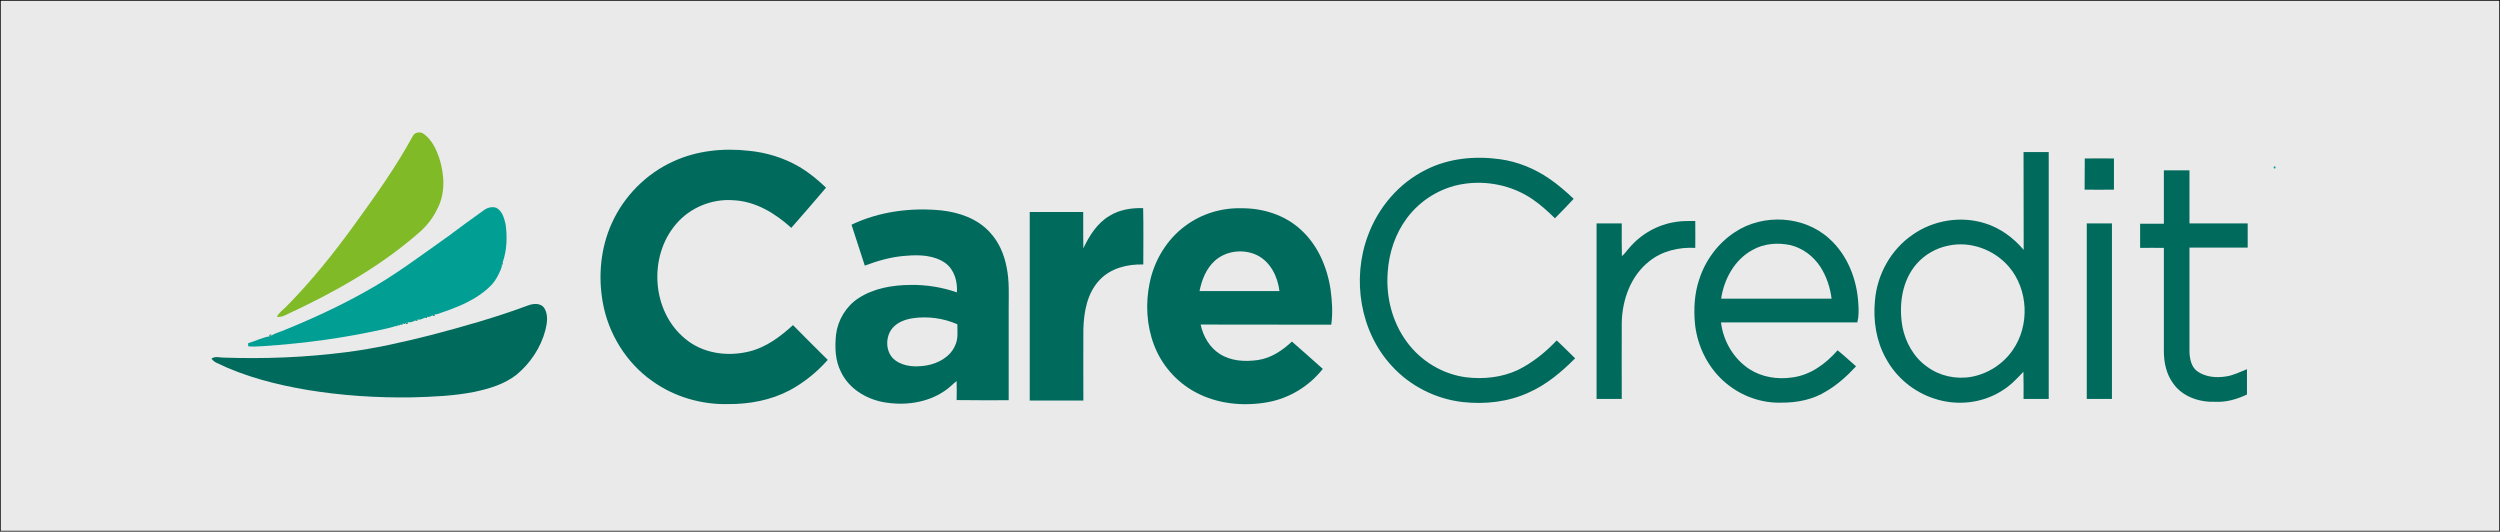
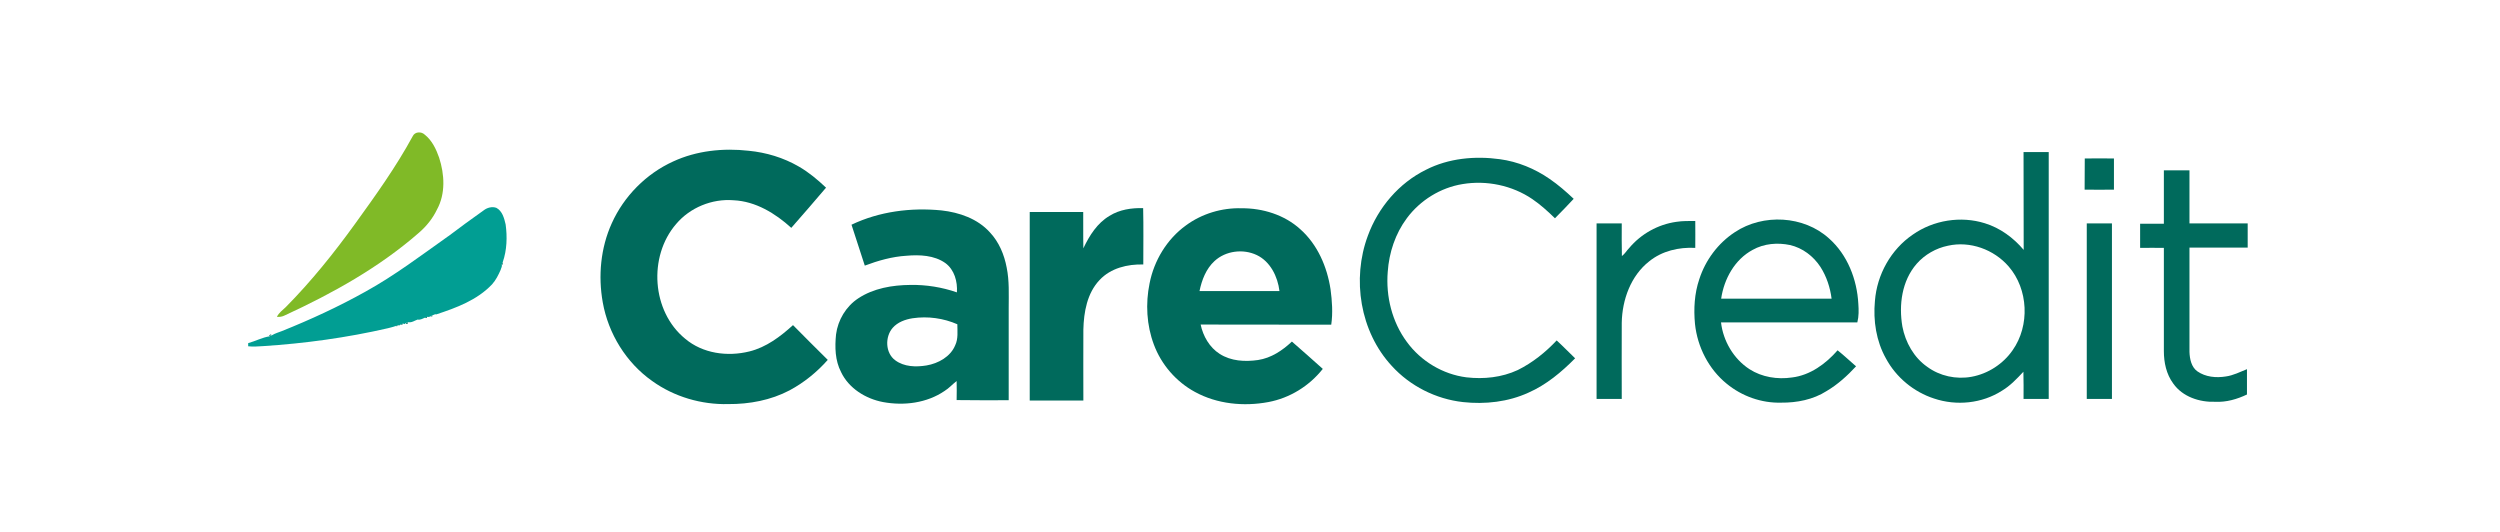
<svg xmlns="http://www.w3.org/2000/svg" version="1.1" id="Layer_2_1_" x="0px" y="0px" viewBox="0 0 1747.8 371.6" style="enable-background:new 0 0 1747.8 371.6;" xml:space="preserve">
  <style type="text/css">
	.st0{fill:#EAEAEA;stroke:#000000;stroke-miterlimit:10;}
	.st1{fill:#006A5C;}
	.st2{fill:#80BA27;}
	.st3{fill:#019E93;}
</style>
-   <rect class="st0" width="1747.8" height="371.6" />
  <g>
    <g id="_x23_006a5cff">
      <path class="st1" d="M470.6,112.9c16.4-7.6,35-9.5,52.8-7.5c12.3,1.2,24.3,4.8,35,11c7,4,13.3,9.3,19.1,14.8    c-8,9.5-16.1,18.7-24.3,28.1c-11.1-10.1-24.9-18.6-40.4-19.3c-15-1.2-30.4,5.1-40.1,16.6c-19.6,22.7-17.1,61.1,6.3,80.2    c12.3,10.4,29.6,12.7,44.9,8.9c11.8-2.9,21.7-10.4,30.5-18.4c8.1,8.1,16.1,16.3,24.3,24.3c-7.5,8.5-16.6,15.9-26.7,21.3    c-13.1,6.9-28.1,9.7-42.8,9.6c-18.8,0.5-37.9-5.1-53.2-16.1c-18.2-12.8-30.7-33.1-34.6-55c-3.3-18.5-1.5-38.1,6.3-55.3    C436.2,137.2,451.7,121.5,470.6,112.9z" />
      <path class="st1" d="M1414.7,106.3c5.9,0,11.7,0,17.6,0c0,57.5,0,115,0,172.6c-5.9,0-11.7,0-17.6,0c0-6.4,0.1-12.6-0.1-19    c-4.6,4.9-9.2,9.8-14.9,13.2c-14,9-31.9,10.8-47.6,5.5c-14.2-4.6-26.5-14.8-33.6-28c-6.8-12.1-9-26.4-7.7-40.2    c1.4-18.4,11.2-36,26.5-46.4c14.4-10.1,33.5-13.2,50.4-7.9c10.7,3.3,19.9,10.1,27.1,18.6C1414.7,151.9,1414.7,129.1,1414.7,106.3     M1361.8,171.8c-8.3,1.7-16.2,6.2-21.8,12.6c-10.4,11.9-12.6,28.8-10,43.9c2.1,11,8,21.6,17.3,28.1c8.8,6.5,20.3,9,31.1,7    c11.5-2.1,22.1-9,28.7-18.6c12.1-17.2,11-42.6-2.8-58.5C1394,174.4,1377.3,168.3,1361.8,171.8z" />
      <path class="st1" d="M996.9,118.7c15.8-8.1,34.3-9.8,51.7-7.4c12.5,1.7,24.4,6.6,34.8,13.8c6,4.1,11.5,8.9,16.8,13.9    c-4.3,4.6-8.6,9.1-13.1,13.6c-5-4.9-10.1-9.5-15.8-13.4c-14.1-9.6-32-13.3-48.8-10.5c-15.4,2.5-29.6,11.3-38.9,23.8    c-8.1,10.8-12.5,24.2-13.4,37.5c-1.4,17.2,3,35.1,13.4,49.1c9.8,13.4,25.1,22.6,41.6,24.7c12.1,1.4,24.7,0.1,35.9-5.1    c10.3-5.1,19.4-12.4,27.2-20.7c4.4,4,8.5,8.3,12.9,12.5c-9.5,9.6-20.1,18.5-32.6,24c-14.2,6.5-30.3,8.3-45.8,6.6    c-18.9-2.1-37-11.2-49.8-25.3c-22.2-24-28-60.7-16.7-91C963.5,145.1,978,128,996.9,118.7z" />
      <path class="st1" d="M1457.5,110.8c6.8-0.1,13.6-0.1,20.4,0c0,7.3,0,14.6,0,21.8c-6.8,0-13.7,0.1-20.5,0    C1457.5,125.3,1457.5,118,1457.5,110.8z" />
      <path class="st1" d="M1512.8,119.1c6,0,11.9,0,17.9,0c0,12.4,0,24.7,0,37.1c13.6,0,27.2,0,40.7,0c0,5.6,0,11.2,0,16.9    c-13.6,0-27.2,0-40.7,0c0,24.3,0,48.7,0,73c0.2,4.9,1.3,10.5,5.5,13.5c5.7,4,13.1,4.7,19.9,3.6c5.2-0.7,10-3.2,14.8-5.1    c0,5.9,0,11.8,0,17.7c-6.9,3.3-14.5,5.5-22.2,5.1c-11,0.4-22.8-3.5-29.3-12.7c-4.9-6.6-6.6-14.8-6.6-22.8c0-24.1,0-48,0-72.1    c-5.5-0.1-11,0-16.6,0c0-5.6,0-11.2,0-16.9c5.5,0,11,0,16.6,0C1512.8,143.8,1512.8,131.5,1512.8,119.1z" />
      <path class="st1" d="M775.7,150.9c7-4.4,15.4-5.6,23.5-5.4c0.3,13.1,0.1,26.3,0.1,39.4c-11-0.3-22.8,2.5-30.6,10.9    c-8.7,9.2-11,22.4-11.3,34.6c-0.1,16.6,0,33.1,0,49.6c-12.5,0-25,0-37.5,0c0-43.9,0-87.9,0-131.8c12.5,0,24.9,0,37.4,0    c0.1,8.4-0.1,16.9,0.1,25.4C761.7,164.5,767.2,155.9,775.7,150.9z" />
      <path class="st1" d="M829.1,157.6c11.1-8.2,25.1-12.4,38.9-12c14.8-0.1,30,4.6,41,14.6c12.1,10.7,18.8,26.3,21.2,42    c1.1,8.2,1.7,16.6,0.5,24.8c-30.4-0.1-60.9,0-91.3-0.1c1.7,8.1,6.2,16,13.3,20.5c7.9,5.1,17.7,5.6,26.8,4.3    c9.2-1.4,17-6.6,23.7-12.9c7.3,6.3,14.4,12.7,21.6,19.1c-9.5,12-23.1,20.4-38.1,23.2c-17.2,3.2-35.8,1.4-51.3-7.1    c-13.1-7.1-23.5-19.1-28.7-33.1c-5.1-13.6-5.9-28.6-3-42.8C806.8,182.2,815.8,167.2,829.1,157.6 M849.1,182.5    c-5.9,5.4-8.9,13.2-10.5,21c18.6,0,37.3,0,55.9,0c-1.2-10.1-6.4-20.7-15.9-25.2C869.1,173.8,856.9,175.3,849.1,182.5z" />
      <path class="st1" d="M595.3,157.1c19.5-9.3,41.6-12.1,62.9-10c12.5,1.4,25.3,5.8,33.9,15.4c6.3,6.7,10,15.5,11.7,24.6    c1.9,9.3,1.4,18.7,1.4,28.1c0,21.5,0,43.1,0,64.6c-12.2,0-24.3,0.1-36.4-0.1c0.1-4.4,0.1-8.8,0-13.3c-2.9,2.2-5.3,5-8.4,6.9    c-12.4,8.5-28.4,10.5-43,7.8c-12.2-2.3-24-9.6-29.4-21c-4.2-8.1-4.4-17.4-3.5-26.3c1.3-10.1,7-19.6,15.5-25.2    c10.7-7.1,23.9-9.3,36.5-9.4c11-0.2,22.1,1.6,32.5,5.2c0.5-7.5-1.7-15.8-8.1-20.5c-7.8-5.5-18-5.9-27.2-5.1    c-10,0.6-19.8,3.4-29.1,6.9C601.5,176.3,598.4,166.8,595.3,157.1 M638,222.5c-5.1,0.8-10.4,2.7-13.9,6.7    c-5.5,6.3-5.2,17.6,1.8,22.7c6.2,4.6,14.5,4.8,21.8,3.6c8.3-1.4,16.8-6.1,20.1-14.1c2.2-4.6,1.5-9.8,1.5-14.7    C659.7,222.5,648.7,220.9,638,222.5z" />
      <path class="st1" d="M1212.9,162.3c19.7-13.1,48.2-11.6,65.8,4.4c12.9,11.4,19.6,28.7,20.5,45.7c0.3,4.3,0.4,8.7-0.7,13    c-31.7,0-63.5,0-95.3,0c1.5,13,8.8,25.5,19.9,32.7c8.7,5.6,19.5,7.3,29.7,5.8c12.7-1.5,23.7-9.6,31.9-19    c4.5,3.6,8.6,7.5,12.9,11.2c-6.1,6.6-12.8,12.7-20.6,17.3c-9.4,6-20.8,8.2-31.7,8.1c-13.8,0.4-27.5-4.5-38.1-13.2    c-12.6-10.2-20.5-25.7-22.2-41.8c-1-10.5-0.4-21.3,3-31.3C1192.3,181.9,1201.1,170,1212.9,162.3 M1225.3,174.7    c-12.5,6.7-20,20.3-22,34.1c25.7,0,51.5,0,77.2,0c-1-7.8-3.5-15.5-7.8-22.2c-4.9-7.5-12.5-13.3-21.3-15.3    C1242.8,169.5,1233.3,170.2,1225.3,174.7z" />
      <path class="st1" d="M1171.9,155.1c4.4-0.7,8.8-0.6,13.3-0.6c0,6.3,0.1,12.5,0,18.8c-11.4-0.6-23.2,2.1-32.2,9.4    c-12.9,10.1-18.9,26.9-19.2,42.9c-0.1,17.8,0,35.5,0,53.3c-5.9,0-11.7,0-17.6,0c0-40.9,0-81.7,0-122.7c5.9,0,11.7,0,17.6,0    c0,7.6-0.1,15.2,0.1,22.8c2.1-1.5,3.3-3.8,5.1-5.6C1147.2,163.6,1159.1,156.9,1171.9,155.1z" />
      <path class="st1" d="M1458.9,156.2c5.9,0,11.7,0,17.6,0c0,40.9,0,81.7,0,122.7c-5.9,0-11.7,0-17.6,0    C1458.9,237.9,1458.9,197.1,1458.9,156.2z" />
      <path class="st1" d="M313,165.1c0.1,0,0.1-0.1,0.2-0.1C313.1,165,313,165.1,313,165.1z" />
      <path class="st1" d="M350.8,185c0.2-0.5,0.6-1.3,0.7-1.8c0,0.4,0.1,1.2,0.1,1.6L350.8,185z" />
-       <path class="st1" d="M369,213.6c3.8-1.5,9.3-2,11.7,2.1c2.7,4.6,1.8,10.2,0.6,15.1c-3.2,12.2-10.5,23.1-20.1,31.1    c-8.5,6.7-19.2,9.9-29.7,12.1c-14.2,2.8-28.7,3.4-43.2,3.8c-24.6,0.4-49.3-1.2-73.5-5.2c-21.7-3.7-43.5-9.2-63.5-19    c-1.4-0.6-2.5-1.7-3.5-2.8c2.4-2,5.6-0.8,8.3-0.8c28.7,1,57.6-0.1,86.1-3.8c19.7-2.5,39-6.9,58.1-11.7    C323.7,228.4,346.7,221.9,369,213.6z" />
-       <path class="st1" d="M302.3,220.4c0.5-0.2,1.3-0.6,1.8-0.7l-0.1,0.8l-0.9,0.4L302.3,220.4z" />
+       <path class="st1" d="M302.3,220.4l-0.1,0.8l-0.9,0.4L302.3,220.4z" />
      <path class="st1" d="M296.7,222.2c0.5-0.2,1.3-0.6,1.8-0.7l-0.1,0.8C297.9,222.3,297.1,222.2,296.7,222.2z" />
-       <path class="st1" d="M290.2,224.2c0.5-0.2,1.3-0.6,1.7-0.7l-0.1,0.8C291.3,224.2,290.6,224.2,290.2,224.2z" />
      <path class="st1" d="M283.6,226c0.5-0.2,1.3-0.6,1.8-0.7l-0.2,0.8l-0.9,0.4L283.6,226z" />
      <path class="st1" d="M279.8,226.9c0.5-0.2,1.3-0.5,1.8-0.7l-0.2,0.7C281,227,280.3,227,279.8,226.9z" />
      <path class="st1" d="M276.2,227.9c0.5-0.2,1.3-0.6,1.7-0.7l-0.1,0.8C277.3,228,276.5,228,276.2,227.9z" />
      <path class="st1" d="M188.4,234.3l0.8-0.5l0.7,0.4c-0.5,0.2-1.3,0.7-1.7,0.8L188.4,234.3z" />
    </g>
    <g id="_x23_80ba27ff">
      <path class="st2" d="M288.5,95.3c1.5-3.3,6-3.5,8.4-1.2c5.1,4,8,10.1,10.1,16.1c3.8,11.7,4.6,25.2-1.5,36.3    c-3,6.3-7.4,11.7-12.6,16.2c-27.8,24.3-60.4,42.4-93.8,57.8c-1.7,0.9-3.7,1.2-5.5,1c1.3-2.8,4-4.7,6.2-6.8    c17.8-18,33.7-37.8,48.5-58.3C262.6,136.6,276.8,116.8,288.5,95.3z" />
    </g>
    <g id="_x23_019e93ff">
-       <path class="st3" d="M1589.8,117.8c-1.1-2,2-2,0.8,0H1589.8z" />
      <path class="st3" d="M338.1,147.1c2.4-1.9,5.9-2.9,8.9-1.8c4.2,2.2,5.5,7.3,6.5,11.6c1.2,8.7,0.9,18-2,26.3    c-0.2,0.5-0.6,1.3-0.7,1.8c0.4,1.3-0.5,2.4-0.8,3.7c-1.6,3.6-3.3,7.1-6,10.1c-10.4,11-25,16.4-39,21l-0.8-0.1    c-0.5,0.2-1.3,0.6-1.8,0.7c-1.1,0.7-2.5,1.5-3.8,1.1c-0.5,0.2-1.3,0.6-1.8,0.7c-1.5,0.7-3.2,1.6-4.8,1.2c-0.5,0.2-1.3,0.6-1.7,0.7    c-1.5,0.7-3.2,1.6-4.9,1.1c-0.5,0.2-1.3,0.6-1.8,0.7l-0.8,0.7l-1-0.4c-0.5,0.2-1.3,0.5-1.8,0.7l-0.9,0.7l-1-0.3    c-0.4,0.2-1.3,0.6-1.7,0.7c-1.8,0.7-3.6,1-5.3,1.5c-28.7,6.6-57.9,10.6-87.3,12.5c-3.5,0.2-6.8,0.5-10.3,0.1c0-0.6,0-1.6,0-2.2    c5.1-1.4,9.9-4,15.1-4.8c0.5-0.2,1.3-0.7,1.7-0.8c2.1-1.3,4.5-1.9,6.7-2.8c20-8,39.7-17.1,58.5-27.6    c20.3-11.2,38.9-25.3,57.8-38.7c0.1,0,0.1-0.1,0.2-0.1C321.5,159,329.8,153,338.1,147.1z" />
    </g>
  </g>
</svg>